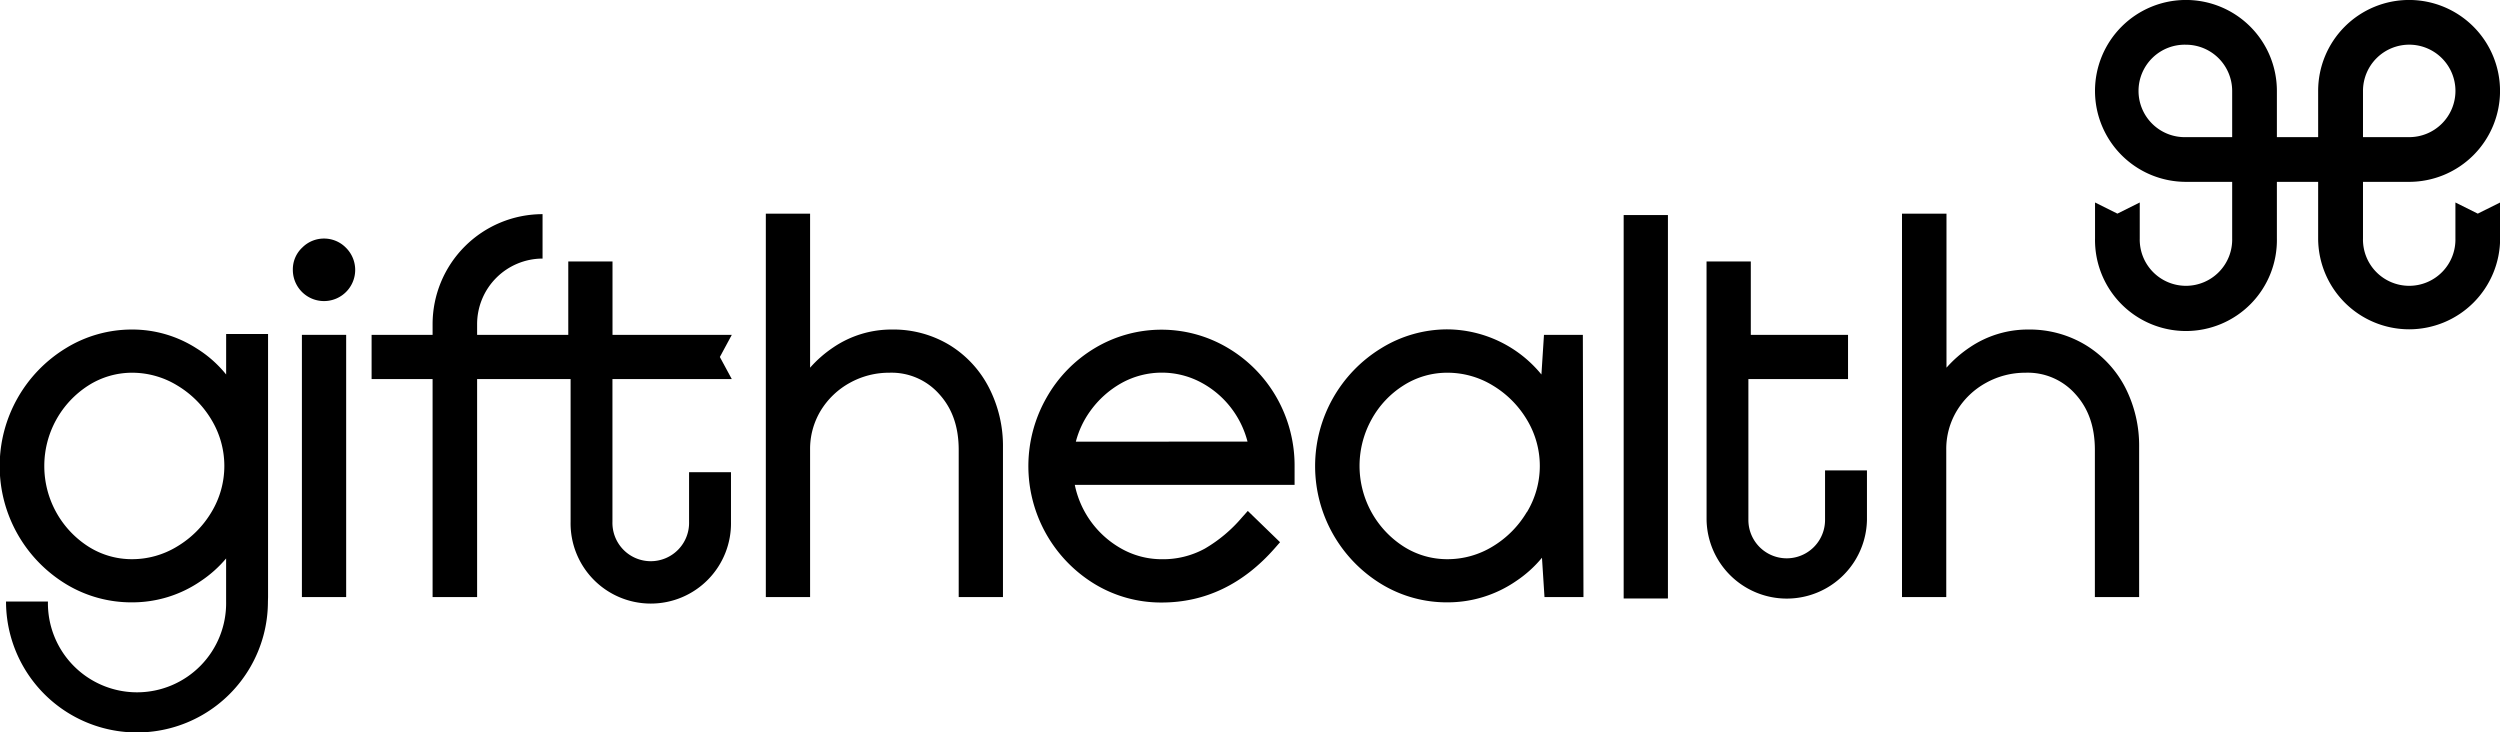
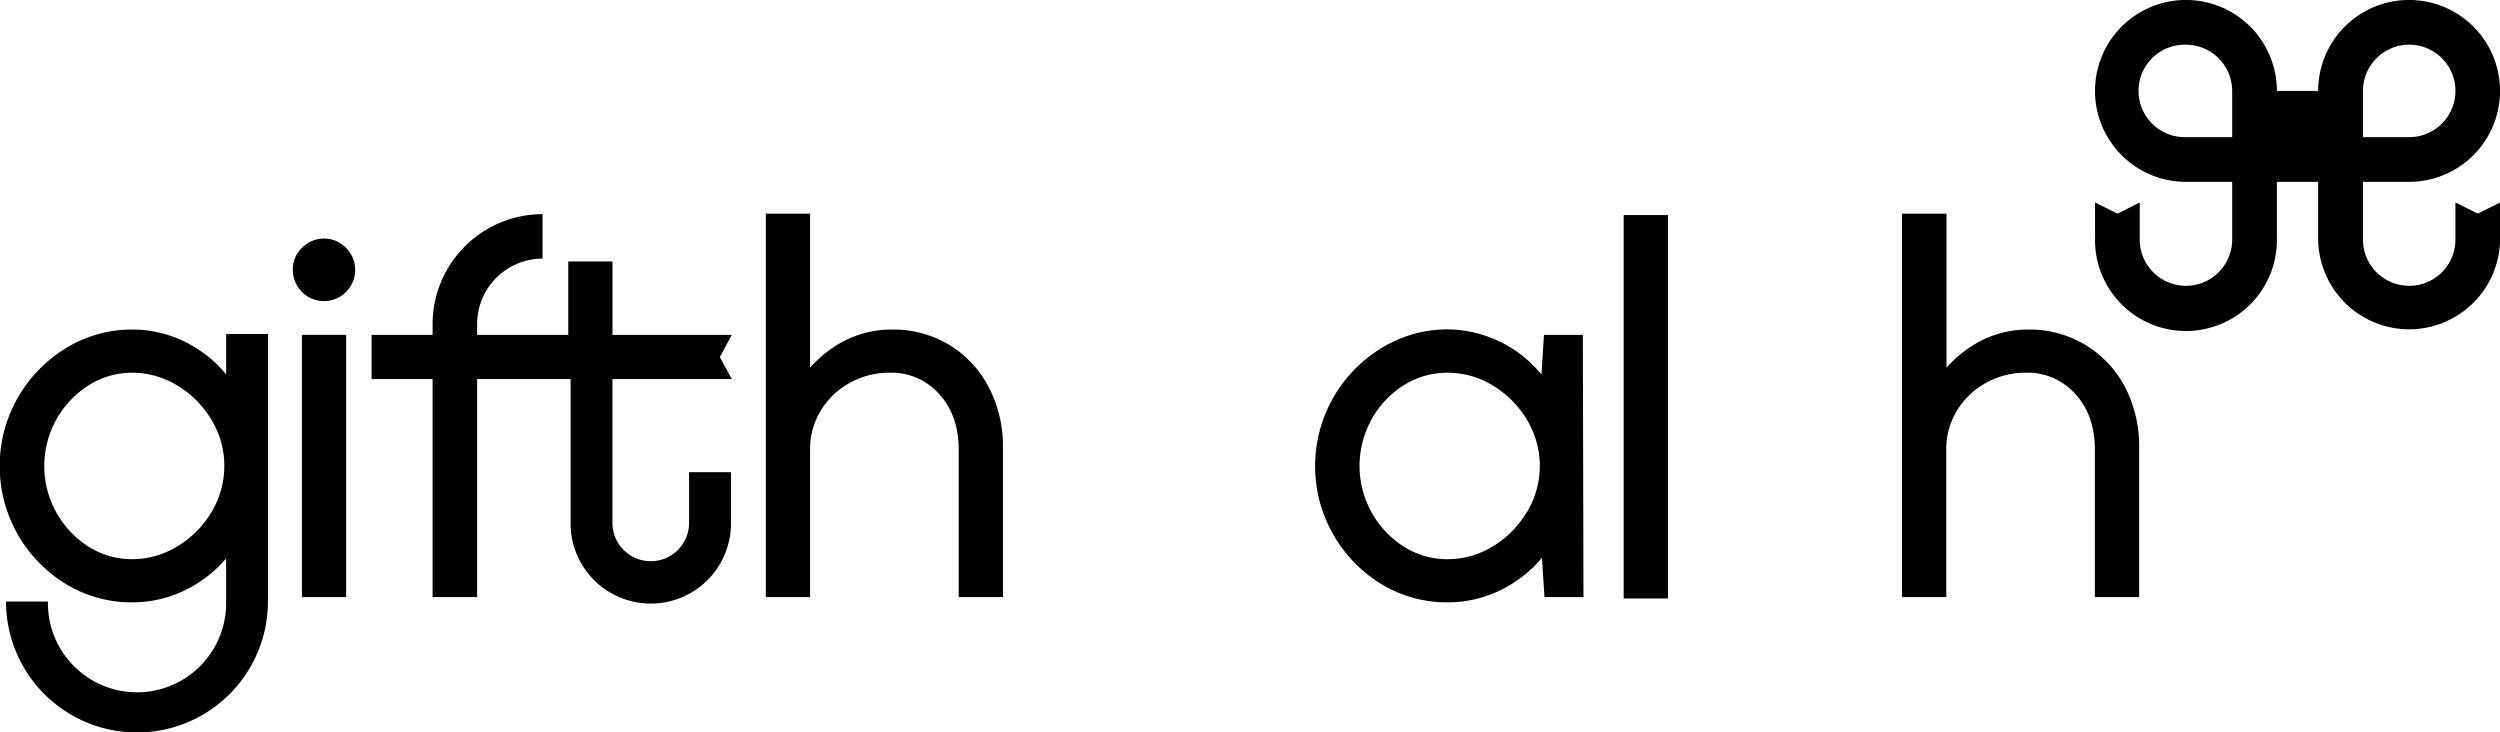
<svg xmlns="http://www.w3.org/2000/svg" viewBox="0 0 775.5 227.17">
  <defs>
    <style>.cls-1{fill:#000;}</style>
  </defs>
  <g id="Layer_2" data-name="Layer 2">
    <g id="Layer_1-2" data-name="Layer 1">
-       <path class="cls-1" d="M747.3,102.15a28.24,28.24,0,0,1-28.21-28.21V56.41h-12.8V73.94a28.21,28.21,0,1,1-56.41,0V62.81l6.94,3.46,6.93-3.46V73.94a14.34,14.34,0,1,0,28.67,0V56.41H678.09a28.21,28.21,0,1,1,28.2-28.21V42.54h12.8V28.2A28.21,28.21,0,1,1,747.3,56.41H733V73.94a14.34,14.34,0,1,0,28.67,0V62.81l6.94,3.46,6.93-3.46V73.94A28.23,28.23,0,0,1,747.3,102.15ZM733,42.54H747.3A14.34,14.34,0,1,0,733,28.2ZM678.09,13.87a14.34,14.34,0,1,0,0,28.67h14.33V28.2A14.35,14.35,0,0,0,678.09,13.87Z" />
+       <path class="cls-1" d="M747.3,102.15a28.24,28.24,0,0,1-28.21-28.21V56.41h-12.8V73.94a28.21,28.21,0,1,1-56.41,0V62.81l6.94,3.46,6.93-3.46V73.94a14.34,14.34,0,1,0,28.67,0V56.41H678.09a28.21,28.21,0,1,1,28.2-28.21h12.8V28.2A28.21,28.21,0,1,1,747.3,56.41H733V73.94a14.34,14.34,0,1,0,28.67,0V62.81l6.94,3.46,6.93-3.46V73.94A28.23,28.23,0,0,1,747.3,102.15ZM733,42.54H747.3A14.34,14.34,0,1,0,733,28.2ZM678.09,13.87a14.34,14.34,0,1,0,0,28.67h14.33V28.2A14.35,14.35,0,0,0,678.09,13.87Z" />
      <path class="cls-1" d="M100.51,74a9.47,9.47,0,0,0-6.73,2.78,9.22,9.22,0,0,0-2.94,6.89,9.67,9.67,0,1,0,16.4-6.89A9.47,9.47,0,0,0,100.51,74Z" />
      <rect class="cls-1" x="93.65" y="103.87" width="13.73" height="81.34" />
-       <path class="cls-1" d="M381,108a40.27,40.27,0,0,0-41.41,0,41.88,41.88,0,0,0-15,15.44,42.81,42.81,0,0,0,15,57.74,39.73,39.73,0,0,0,20.78,5.72c13.47,0,25.28-5.67,35.09-16.87l1.61-1.84-10-9.7-1.79,2a44.61,44.61,0,0,1-11.52,9.68,26.94,26.94,0,0,1-13.42,3.3A25.52,25.52,0,0,1,347.52,170a29.42,29.42,0,0,1-14.12-19.6h68.18V144.7a42.64,42.64,0,0,0-5.53-21.31A42,42,0,0,0,381,108ZM333.73,137a28.4,28.4,0,0,1,4.38-9.37,29.9,29.9,0,0,1,9.79-8.81,25.83,25.83,0,0,1,25,0,28.8,28.8,0,0,1,9.77,8.79,29.11,29.11,0,0,1,4.31,9.38Z" />
      <rect class="cls-1" x="503.66" y="66.71" width="13.73" height="118.94" />
      <path class="cls-1" d="M659.28,120.26A33.39,33.39,0,0,0,647,107.05h0a33.61,33.61,0,0,0-17.83-4.83A32.12,32.12,0,0,0,611,107.77a37,37,0,0,0-7.2,6.29V66.27H590V185.21h13.73V139.59a22.94,22.94,0,0,1,3.33-12.25,24.09,24.09,0,0,1,9-8.58,25,25,0,0,1,12.27-3.14,19.72,19.72,0,0,1,15.41,6.58c4.1,4.49,6.09,10.18,6.09,17.39v45.62h13.73V138.76A39.67,39.67,0,0,0,659.28,120.26Z" />
      <path class="cls-1" d="M294.58,107.05h0a33.64,33.64,0,0,0-17.84-4.83,32.14,32.14,0,0,0-18.26,5.55,37.18,37.18,0,0,0-7.19,6.29V66.27H237.56V185.21h13.73V139.59a23,23,0,0,1,3.32-12.25,24.24,24.24,0,0,1,9-8.58,25,25,0,0,1,12.28-3.14,19.75,19.75,0,0,1,15.41,6.58c4.1,4.49,6.09,10.18,6.09,17.39v45.62h13.73V138.76a39.55,39.55,0,0,0-4.34-18.5A33.3,33.3,0,0,0,294.58,107.05Z" />
      <path class="cls-1" d="M227,117.59l-3.7-6.85,3.7-6.86H190V81.11H176.28v22.76H148v-3.33A20.35,20.35,0,0,1,168.3,80.21V66.43a34.15,34.15,0,0,0-34.11,34.11v3.33H115.27v13.72h18.92V184.5h0v.71H148v-.71h0V117.59h29v44.26a24.88,24.88,0,1,0,49.75,0V146.47h-13v15.38a11.89,11.89,0,1,1-23.77,0V117.59Z" />
      <path class="cls-1" d="M491,103.87H478.94l-.79,12.3a38.06,38.06,0,0,0-29.12-14A39,39,0,0,0,428.49,108a42.85,42.85,0,0,0,0,73.17A39,39,0,0,0,449,186.85a37.46,37.46,0,0,0,21.32-6.62,36.94,36.94,0,0,0,8-7.22l.78,12.2h12.09Zm-17.4,55A30.71,30.71,0,0,1,463,169.53h0A26.8,26.8,0,0,1,449,173.46a25.08,25.08,0,0,1-13.55-3.9,29.72,29.72,0,0,1-10-39.44,28.89,28.89,0,0,1,10-10.61A25.16,25.16,0,0,1,449,115.62,26.91,26.91,0,0,1,463,119.54a30.71,30.71,0,0,1,10.65,10.66,27.69,27.69,0,0,1,0,28.67Z" />
      <path class="cls-1" d="M83.15,185.21l0-81.6h-13v12.21l0,.35a36.43,36.43,0,0,0-9.19-8.11A36.86,36.86,0,0,0,41,102.22,39.07,39.07,0,0,0,20.45,108a42.84,42.84,0,0,0,0,73.17A39,39,0,0,0,41,186.85a37.45,37.45,0,0,0,21.31-6.62,37.21,37.21,0,0,0,7.83-7v13.36a27.64,27.64,0,1,1-55.27,0h-13a40.62,40.62,0,1,0,81.24,0ZM65.59,158.87a30.73,30.73,0,0,1-10.66,10.66h0A26.76,26.76,0,0,1,41,173.46a25.09,25.09,0,0,1-13.56-3.9,29.66,29.66,0,0,1,0-50A25.22,25.22,0,0,1,41,115.62a26.84,26.84,0,0,1,13.93,3.92A30.73,30.73,0,0,1,65.59,130.2a27.69,27.69,0,0,1,0,28.67Z" />
-       <path class="cls-1" d="M529.38,161.3a24.88,24.88,0,0,0,49.75,0V145.91h-13V161.3a11.89,11.89,0,0,1-23.78,0V117.59h30.91V103.87H543.1V81.11H529.37Z" />
    </g>
  </g>
</svg>